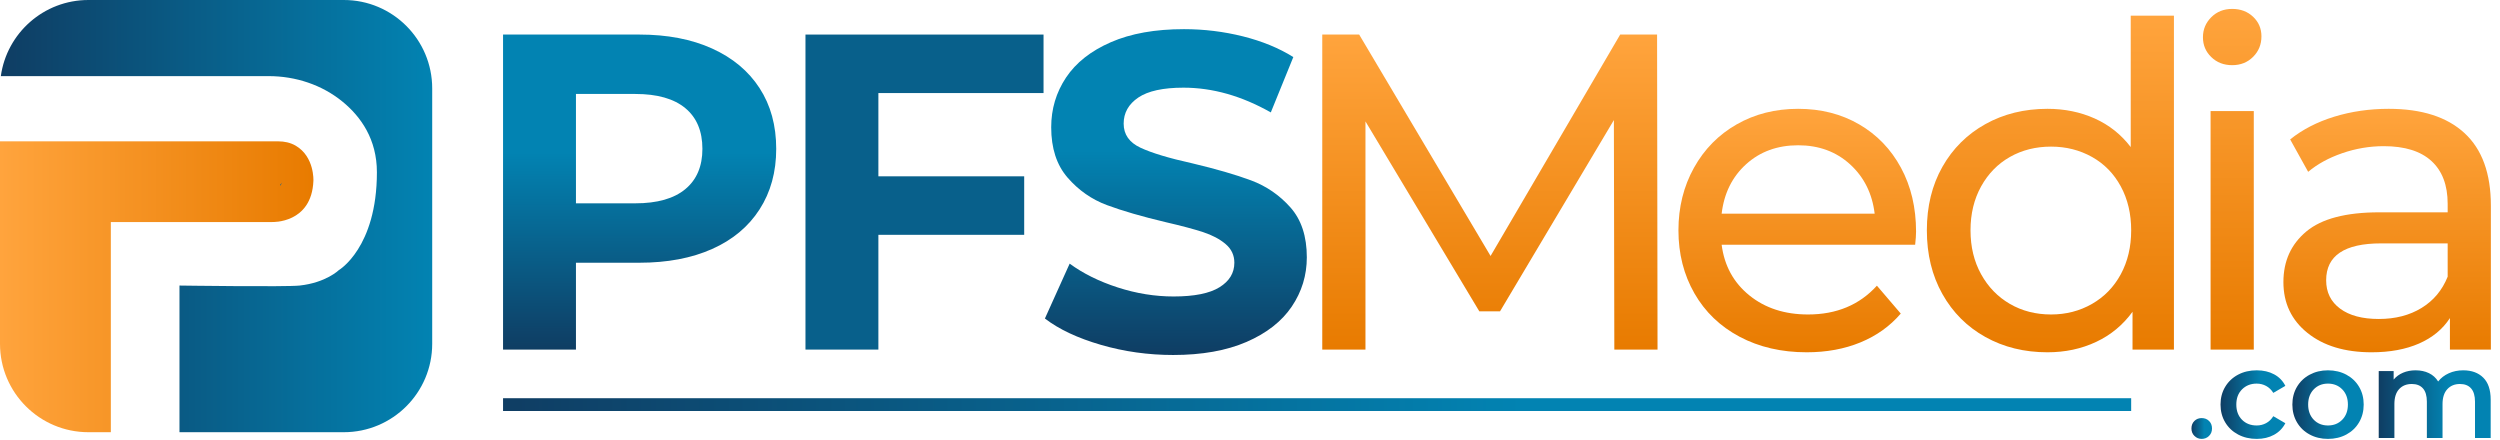
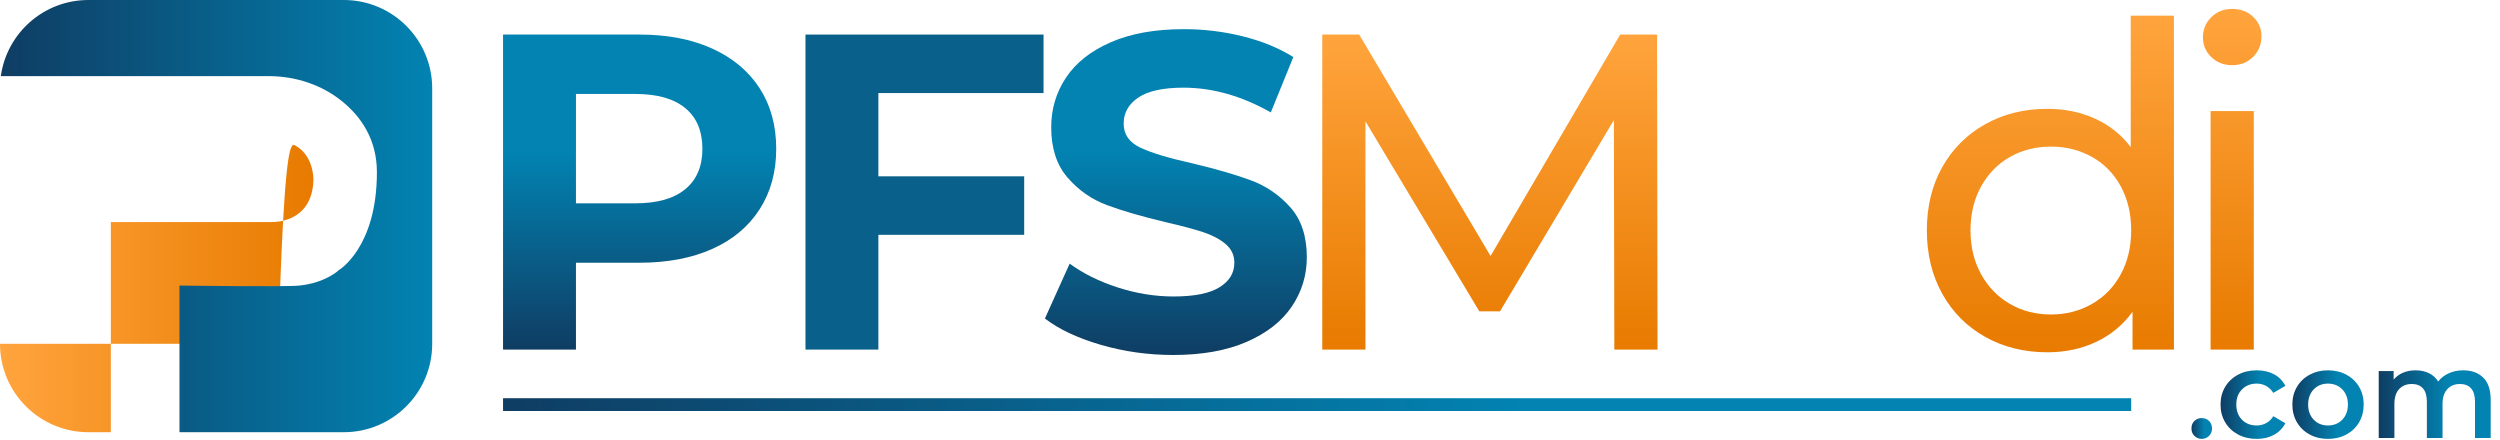
<svg xmlns="http://www.w3.org/2000/svg" width="210" height="37" viewBox="0 0 210 37" fill="none">
-   <path d="M22.863 18.651H9.31V36.305H7.425C3.325 36.305 0 32.98 0 28.88V11.873H23.376C23.881 11.873 24.389 11.978 24.828 12.232C26.431 13.161 26.326 15.191 26.326 15.191C26.182 18.795 22.863 18.651 22.863 18.651Z" fill="url(#paint0_linear_2013_49)" />
+   <path d="M22.863 18.651H9.31V36.305H7.425C3.325 36.305 0 32.98 0 28.88H23.376C23.881 11.873 24.389 11.978 24.828 12.232C26.431 13.161 26.326 15.191 26.326 15.191C26.182 18.795 22.863 18.651 22.863 18.651Z" fill="url(#paint0_linear_2013_49)" />
  <path d="M36.305 7.425V28.88C36.305 32.98 32.98 36.305 28.88 36.305H15.076V23.986C15.076 23.986 24.025 24.112 25.17 23.986C27.382 23.746 28.463 22.69 28.463 22.69C28.463 22.69 31.66 20.815 31.66 14.469C31.66 11.693 30.309 9.801 28.786 8.55C27.041 7.117 24.82 6.394 22.561 6.394H0.07C0.571 2.783 3.674 0 7.425 0H28.88C32.98 0 36.305 3.325 36.305 7.425Z" fill="url(#paint1_linear_2013_49)" />
  <path d="M59.815 4.075C61.541 4.856 62.871 5.965 63.803 7.402C64.736 8.838 65.202 10.539 65.202 12.505C65.202 14.446 64.736 16.14 63.803 17.589C62.871 19.039 61.541 20.148 59.815 20.916C58.089 21.685 56.054 22.069 53.71 22.069H48.38V29.365H42.256V2.903H53.71C56.054 2.903 58.089 3.294 59.815 4.075ZM57.566 15.888C58.523 15.094 59.002 13.967 59.002 12.505C59.002 11.018 58.523 9.878 57.566 9.084C56.608 8.29 55.209 7.893 53.37 7.893H48.38V17.079H53.37C55.209 17.079 56.608 16.682 57.566 15.888Z" fill="url(#paint2_linear_2013_49)" />
  <path d="M73.784 7.817V14.811H86.032V19.725H73.784V29.365H67.66V2.903H87.657V7.817H73.784Z" fill="url(#paint3_linear_2013_49)" />
  <path d="M92.478 28.968C90.525 28.401 88.956 27.664 87.772 26.756L89.851 22.145C90.985 22.976 92.333 23.644 93.896 24.148C95.458 24.653 97.02 24.904 98.583 24.904C100.322 24.904 101.607 24.646 102.439 24.129C103.271 23.613 103.686 22.926 103.686 22.069C103.686 21.439 103.441 20.916 102.949 20.5C102.458 20.084 101.828 19.751 101.059 19.498C100.29 19.247 99.251 18.969 97.941 18.667C95.924 18.188 94.273 17.709 92.988 17.23C91.703 16.752 90.6 15.983 89.681 14.924C88.76 13.866 88.301 12.455 88.301 10.691C88.301 9.153 88.717 7.761 89.548 6.513C90.38 5.266 91.633 4.277 93.31 3.546C94.985 2.815 97.033 2.449 99.453 2.449C101.141 2.449 102.792 2.651 104.405 3.054C106.017 3.458 107.429 4.037 108.639 4.793L106.748 9.443C104.304 8.057 101.859 7.364 99.415 7.364C97.701 7.364 96.434 7.641 95.615 8.195C94.796 8.75 94.387 9.481 94.387 10.388C94.387 11.295 94.86 11.97 95.805 12.41C96.75 12.852 98.192 13.286 100.133 13.715C102.149 14.194 103.8 14.673 105.085 15.151C106.371 15.63 107.473 16.386 108.393 17.419C109.313 18.453 109.773 19.852 109.773 21.615C109.773 23.127 109.35 24.507 108.506 25.755C107.662 27.002 106.395 27.992 104.707 28.722C103.019 29.453 100.965 29.819 98.545 29.819C96.453 29.819 94.431 29.535 92.478 28.968Z" fill="url(#paint4_linear_2013_49)" />
  <path d="M135.604 29.365L135.566 10.085L126.002 26.152H124.263L114.699 10.199V29.365H111.07V2.903H114.17L125.208 21.502L136.096 2.903H139.195L139.233 29.365L135.604 29.365Z" fill="url(#paint5_linear_2013_49)" />
-   <path d="M160.873 20.557H144.618C144.845 22.321 145.62 23.739 146.943 24.81C148.266 25.881 149.911 26.416 151.877 26.416C154.27 26.416 156.198 25.61 157.66 23.997L159.664 26.341C158.756 27.399 157.628 28.206 156.28 28.76C154.932 29.315 153.426 29.592 151.763 29.592C149.646 29.592 147.768 29.157 146.13 28.288C144.492 27.418 143.225 26.203 142.331 24.64C141.436 23.077 140.989 21.313 140.989 19.347C140.989 17.407 141.424 15.656 142.293 14.093C143.163 12.53 144.36 11.314 145.885 10.445C147.409 9.575 149.129 9.141 151.045 9.141C152.96 9.141 154.667 9.575 156.167 10.445C157.666 11.314 158.838 12.53 159.683 14.093C160.527 15.656 160.949 17.445 160.949 19.461C160.949 19.738 160.923 20.103 160.873 20.557ZM146.679 13.79C145.507 14.849 144.82 16.235 144.618 17.948H157.471C157.269 16.26 156.583 14.881 155.411 13.809C154.239 12.738 152.784 12.203 151.045 12.203C149.306 12.203 147.85 12.732 146.679 13.79Z" fill="url(#paint6_linear_2013_49)" />
  <path d="M182.61 1.315V29.365H179.132V26.189C178.325 27.299 177.305 28.143 176.07 28.722C174.835 29.302 173.474 29.592 171.988 29.592C170.047 29.592 168.308 29.164 166.771 28.307C165.233 27.45 164.03 26.246 163.16 24.696C162.291 23.146 161.856 21.364 161.856 19.347C161.856 17.331 162.291 15.555 163.16 14.017C164.03 12.48 165.233 11.283 166.771 10.426C168.308 9.569 170.047 9.141 171.988 9.141C173.424 9.141 174.747 9.412 175.957 9.953C177.166 10.496 178.174 11.295 178.981 12.354V1.315H182.61ZM175.73 25.528C176.763 24.936 177.569 24.105 178.149 23.033C178.729 21.962 179.019 20.734 179.019 19.347C179.019 17.962 178.729 16.733 178.149 15.662C177.569 14.591 176.763 13.765 175.73 13.185C174.696 12.606 173.55 12.316 172.29 12.316C171.005 12.316 169.852 12.606 168.831 13.185C167.81 13.765 167.004 14.591 166.412 15.662C165.819 16.733 165.523 17.962 165.523 19.347C165.523 20.734 165.819 21.962 166.412 23.033C167.004 24.105 167.81 24.936 168.831 25.528C169.852 26.12 171.005 26.416 172.29 26.416C173.55 26.416 174.696 26.12 175.73 25.528Z" fill="url(#paint7_linear_2013_49)" />
  <path d="M185.746 4.793C185.279 4.34 185.047 3.785 185.047 3.13C185.047 2.475 185.279 1.914 185.746 1.448C186.212 0.982 186.798 0.748 187.504 0.748C188.209 0.748 188.795 0.969 189.262 1.41C189.728 1.851 189.961 2.399 189.961 3.054C189.961 3.735 189.728 4.308 189.262 4.774C188.795 5.241 188.209 5.474 187.504 5.474C186.798 5.474 186.212 5.247 185.746 4.793ZM185.689 9.329H189.318V29.365H185.689V9.329Z" fill="url(#paint8_linear_2013_49)" />
-   <path d="M207.021 11.182C208.495 12.543 209.233 14.572 209.233 17.268V29.365H205.793V26.719C205.188 27.651 204.324 28.363 203.203 28.855C202.081 29.346 200.752 29.592 199.215 29.592C196.972 29.592 195.176 29.05 193.828 27.966C192.48 26.883 191.806 25.459 191.806 23.695C191.806 21.931 192.448 20.513 193.734 19.442C195.019 18.371 197.06 17.835 199.857 17.835H205.604V17.117C205.604 15.555 205.15 14.357 204.243 13.526C203.335 12.694 201.999 12.278 200.236 12.278C199.051 12.278 197.892 12.474 196.758 12.864C195.624 13.255 194.665 13.778 193.885 14.433L192.373 11.711C193.406 10.88 194.641 10.243 196.077 9.802C197.514 9.361 199.038 9.141 200.651 9.141C203.423 9.141 205.547 9.821 207.021 11.182ZM203.411 25.868C204.419 25.251 205.15 24.375 205.604 23.241V20.444H200.009C196.934 20.444 195.397 21.477 195.397 23.543C195.397 24.552 195.787 25.346 196.569 25.925C197.35 26.505 198.433 26.794 199.82 26.794C201.205 26.794 202.403 26.486 203.411 25.868Z" fill="url(#paint9_linear_2013_49)" />
  <path d="M184.335 36.619C184.166 36.454 184.082 36.246 184.082 35.993C184.082 35.733 184.164 35.523 184.329 35.361C184.494 35.199 184.7 35.119 184.945 35.119C185.191 35.119 185.396 35.199 185.561 35.361C185.726 35.523 185.809 35.733 185.809 35.993C185.809 36.246 185.725 36.454 185.556 36.619C185.388 36.785 185.184 36.867 184.945 36.867C184.707 36.867 184.503 36.785 184.335 36.619Z" fill="url(#paint10_linear_2013_49)" />
  <path d="M187.999 36.498C187.536 36.252 187.174 35.91 186.914 35.471C186.654 35.033 186.524 34.536 186.524 33.982C186.524 33.427 186.654 32.932 186.914 32.497C187.174 32.062 187.533 31.721 187.993 31.475C188.453 31.23 188.978 31.107 189.568 31.107C190.122 31.107 190.608 31.219 191.026 31.444C191.444 31.669 191.758 31.991 191.969 32.413L190.958 33.002C190.796 32.743 190.594 32.548 190.352 32.418C190.11 32.288 189.845 32.223 189.557 32.223C189.066 32.223 188.659 32.383 188.336 32.702C188.013 33.022 187.851 33.448 187.851 33.982C187.851 34.515 188.011 34.941 188.33 35.261C188.65 35.58 189.059 35.74 189.557 35.74C189.845 35.74 190.11 35.675 190.352 35.545C190.594 35.416 190.796 35.221 190.958 34.961L191.969 35.55C191.751 35.972 191.433 36.296 191.016 36.524C190.598 36.753 190.115 36.867 189.568 36.867C188.985 36.867 188.462 36.744 187.999 36.498Z" fill="url(#paint11_linear_2013_49)" />
  <path d="M194.012 36.498C193.555 36.252 193.199 35.91 192.943 35.471C192.687 35.033 192.559 34.536 192.559 33.982C192.559 33.427 192.687 32.932 192.943 32.497C193.199 32.062 193.555 31.721 194.012 31.475C194.468 31.23 194.981 31.107 195.549 31.107C196.125 31.107 196.641 31.23 197.097 31.475C197.553 31.721 197.909 32.062 198.166 32.497C198.422 32.932 198.55 33.427 198.55 33.982C198.55 34.536 198.422 35.033 198.166 35.471C197.909 35.91 197.553 36.252 197.097 36.498C196.641 36.744 196.125 36.867 195.549 36.867C194.981 36.867 194.468 36.744 194.012 36.498ZM196.75 35.256C197.066 34.933 197.224 34.508 197.224 33.982C197.224 33.455 197.066 33.03 196.75 32.707C196.434 32.385 196.034 32.223 195.549 32.223C195.065 32.223 194.666 32.385 194.354 32.707C194.042 33.03 193.885 33.455 193.885 33.982C193.885 34.508 194.042 34.933 194.354 35.256C194.666 35.579 195.065 35.74 195.549 35.74C196.034 35.74 196.434 35.579 196.75 35.256Z" fill="url(#paint12_linear_2013_49)" />
  <path d="M208.595 31.723C209.009 32.133 209.217 32.75 209.217 33.571V36.793H207.9V33.739C207.9 33.248 207.792 32.878 207.574 32.628C207.356 32.38 207.044 32.255 206.637 32.255C206.195 32.255 205.84 32.4 205.573 32.692C205.306 32.983 205.173 33.399 205.173 33.939V36.793H203.857V33.739C203.857 33.248 203.748 32.878 203.531 32.628C203.313 32.38 203 32.255 202.593 32.255C202.144 32.255 201.788 32.399 201.524 32.687C201.261 32.974 201.129 33.392 201.129 33.939V36.793H199.813V31.17H201.066V31.886C201.277 31.633 201.54 31.44 201.856 31.307C202.172 31.174 202.523 31.107 202.909 31.107C203.33 31.107 203.704 31.186 204.031 31.344C204.357 31.502 204.615 31.735 204.805 32.044C205.036 31.749 205.335 31.519 205.7 31.354C206.065 31.189 206.468 31.107 206.911 31.107C207.62 31.107 208.181 31.312 208.595 31.723Z" fill="url(#paint13_linear_2013_49)" />
  <path d="M179.018 33.45H42.256V34.524H179.018V33.45Z" fill="url(#paint14_linear_2013_49)" />
-   <path d="M23.55 15.568C23.603 15.495 23.65 15.422 23.697 15.352C23.527 15.518 23.491 15.581 23.55 15.568Z" fill="#106292" />
-   <path d="M23.697 15.352C23.65 15.422 23.603 15.495 23.55 15.568C23.491 15.581 23.527 15.518 23.697 15.352Z" fill="#106292" />
  <path d="M23.559 14.548L23.572 14.528C23.569 14.534 23.565 14.538 23.565 14.541L23.559 14.548Z" fill="#106292" />
  <path d="M23.678 14.358L23.588 14.501C23.608 14.468 23.638 14.421 23.678 14.358Z" fill="#106292" />
  <defs>
    <linearGradient id="paint0_linear_2013_49" x1="-3.12783e-06" y1="24.089" x2="26.327" y2="24.089" gradientUnits="userSpaceOnUse">
      <stop stop-color="#FFA43D" />
      <stop offset="0.994" stop-color="#E87B00" />
    </linearGradient>
    <linearGradient id="paint1_linear_2013_49" x1="0.07" y1="18.153" x2="36.305" y2="18.153" gradientUnits="userSpaceOnUse">
      <stop stop-color="#0F3D63" />
      <stop offset="1" stop-color="#0283B2" />
    </linearGradient>
    <linearGradient id="paint2_linear_2013_49" x1="53.729" y1="29.365" x2="53.729" y2="2.903" gradientUnits="userSpaceOnUse">
      <stop stop-color="#0F3D63" />
      <stop offset="0.626" stop-color="#0283B2" />
    </linearGradient>
    <linearGradient id="paint3_linear_2013_49" x1="77.659" y1="-2.44272e-05" x2="77.659" y2="-2.44272e-05" gradientUnits="userSpaceOnUse">
      <stop stop-color="#0F3D63" />
      <stop offset="0.626" stop-color="#0283B2" />
    </linearGradient>
    <linearGradient id="paint4_linear_2013_49" x1="98.772" y1="29.819" x2="98.772" y2="2.449" gradientUnits="userSpaceOnUse">
      <stop stop-color="#0F3D63" />
      <stop offset="0.626" stop-color="#0283B2" />
    </linearGradient>
    <linearGradient id="paint5_linear_2013_49" x1="125.152" y1="2.903" x2="125.152" y2="29.365" gradientUnits="userSpaceOnUse">
      <stop stop-color="#FFA43D" />
      <stop offset="0.994" stop-color="#E87B00" />
    </linearGradient>
    <linearGradient id="paint6_linear_2013_49" x1="150.969" y1="9.141" x2="150.969" y2="29.592" gradientUnits="userSpaceOnUse">
      <stop stop-color="#FFA43D" />
      <stop offset="0.994" stop-color="#E87B00" />
    </linearGradient>
    <linearGradient id="paint7_linear_2013_49" x1="172.233" y1="1.315" x2="172.233" y2="29.592" gradientUnits="userSpaceOnUse">
      <stop stop-color="#FFA43D" />
      <stop offset="0.994" stop-color="#E87B00" />
    </linearGradient>
    <linearGradient id="paint8_linear_2013_49" x1="187.504" y1="0.748" x2="187.504" y2="29.365" gradientUnits="userSpaceOnUse">
      <stop stop-color="#FFA43D" />
      <stop offset="0.994" stop-color="#E87B00" />
    </linearGradient>
    <linearGradient id="paint9_linear_2013_49" x1="200.519" y1="9.141" x2="200.519" y2="29.592" gradientUnits="userSpaceOnUse">
      <stop stop-color="#FFA43D" />
      <stop offset="0.994" stop-color="#E87B00" />
    </linearGradient>
    <linearGradient id="paint10_linear_2013_49" x1="184.082" y1="35.993" x2="185.809" y2="35.993" gradientUnits="userSpaceOnUse">
      <stop stop-color="#0F3D63" />
      <stop offset="0.626" stop-color="#0283B2" />
    </linearGradient>
    <linearGradient id="paint11_linear_2013_49" x1="186.524" y1="33.987" x2="191.969" y2="33.987" gradientUnits="userSpaceOnUse">
      <stop stop-color="#0F3D63" />
      <stop offset="0.626" stop-color="#0283B2" />
    </linearGradient>
    <linearGradient id="paint12_linear_2013_49" x1="192.559" y1="33.987" x2="198.55" y2="33.987" gradientUnits="userSpaceOnUse">
      <stop stop-color="#0F3D63" />
      <stop offset="0.626" stop-color="#0283B2" />
    </linearGradient>
    <linearGradient id="paint13_linear_2013_49" x1="199.813" y1="33.95" x2="209.217" y2="33.95" gradientUnits="userSpaceOnUse">
      <stop stop-color="#0F3D63" />
      <stop offset="0.626" stop-color="#0283B2" />
    </linearGradient>
    <linearGradient id="paint14_linear_2013_49" x1="42.256" y1="33.987" x2="179.018" y2="33.987" gradientUnits="userSpaceOnUse">
      <stop stop-color="#0F3D63" />
      <stop offset="0.626" stop-color="#0283B2" />
    </linearGradient>
  </defs>
</svg>